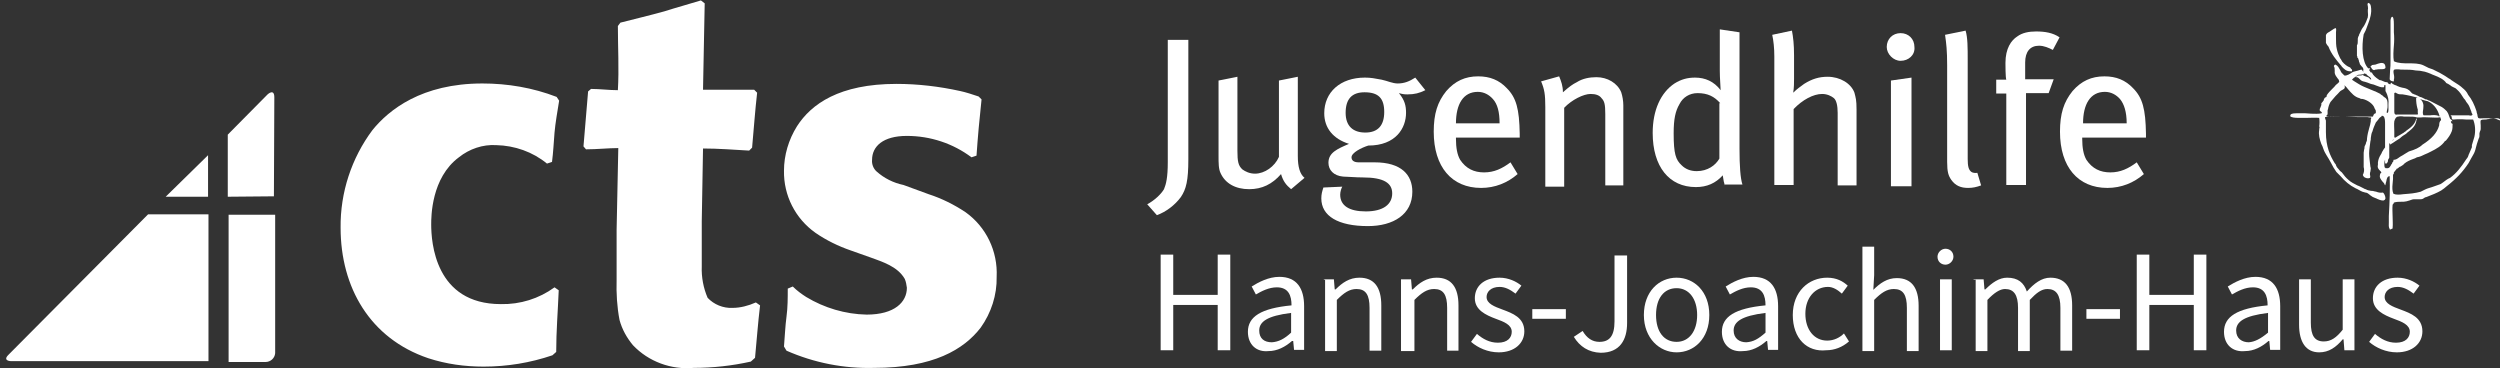
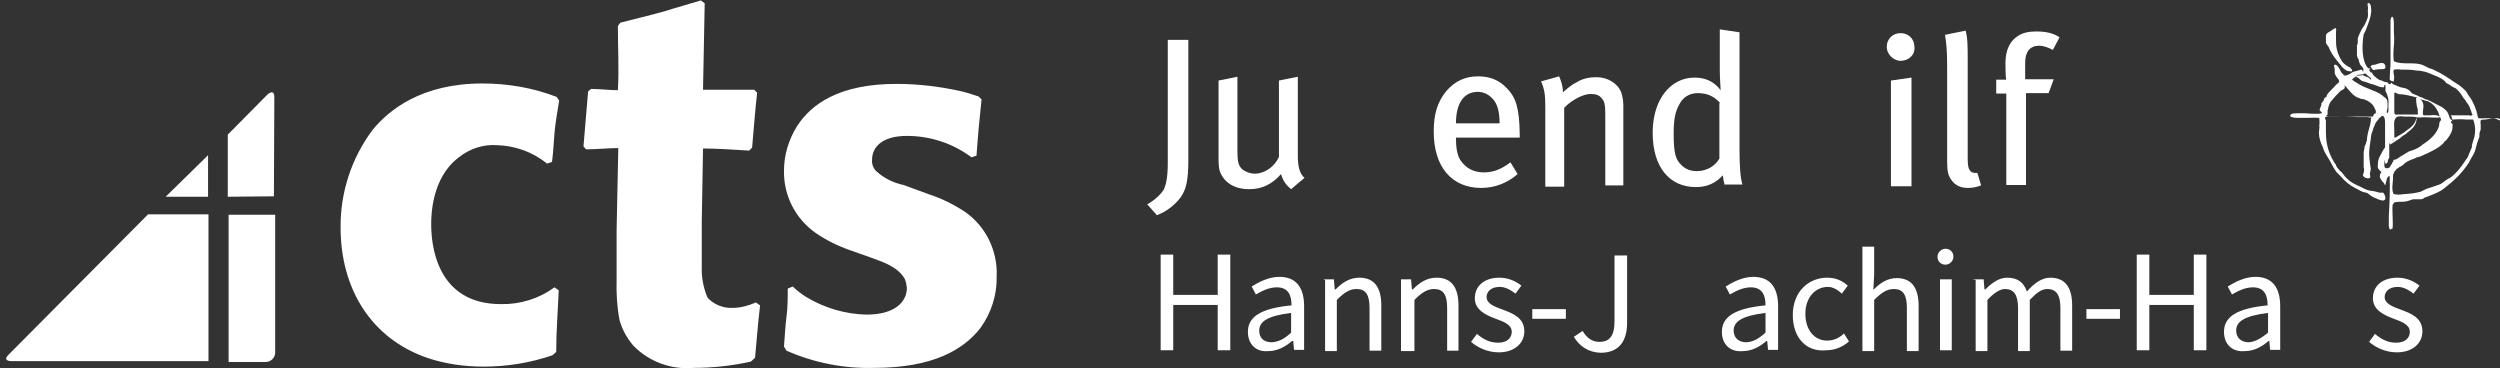
<svg xmlns="http://www.w3.org/2000/svg" version="1.1" id="Warstwa_1" x="0px" y="0px" width="596px" height="87.8px" viewBox="0 0 596 87.8" style="enable-background:new 0 0 596 87.8;" xml:space="preserve">
  <rect x="0" y="0" width="596" height="87.8" fill="#333333" stroke="none" />
  <style type="text/css">
	.st0{fill:#FFFFFF;}
</style>
  <path class="st0" d="M54.5,51.2h11.1V84c0,0.1,0,0.1,0,0.2c-0.1,1.2-1.1,2.1-2.3,2.1h-8.8V51.2z M2,84.6c-1.5,1.5,0.7,1.5,0.7,1.5  h47v-35H35.3L2,84.6z M65.4,23.2c0-2.2-1.6-0.7-1.6-0.7l-9.5,9.6v14.8l11-0.1L65.4,23.2L65.4,23.2z M49.6,37l-10.1,9.9h10.1V37z   M109.4,37.5c2.5-2,5.7-3.1,8.9-2.9c4.4,0.1,8.7,1.6,12.1,4.4l1.2-0.4c0.3-2.3,0.4-4.6,0.6-7c0.2-2.3,0.7-5.1,1.1-7.6l-0.6-0.9  c-5.7-2.2-11.7-3.2-17.7-3.2c-14.5,0-22.3,6.3-26.2,11.1c-5,6.7-7.7,14.9-7.6,23.3c0,14.2,7,26.4,20.9,31.1c4.3,1.4,8.7,2,13.2,2  c5.6,0,11.1-0.9,16.4-2.7l0.9-0.8c0-4.9,0.4-9.8,0.6-14.7l-1-0.7c-3.7,2.7-8.2,4.1-12.8,4c-15.7,0-16.6-14.8-16.6-19  C102.8,51.7,102.8,42.4,109.4,37.5z M174.6,73.4c-2.2,0.1-4.4-0.8-5.9-2.4c-1-2.3-1.5-4.9-1.4-7.5c0-3.6,0-7.2,0-10.8l0.3-17.3  c3.7,0,7.3,0.3,11,0.5l0.7-0.7c0.4-4.4,0.7-8.7,1.2-13.1l-0.7-0.7c-4,0-8.1,0-12.2,0L168,0.8l-0.9-0.7c-2.9,0.9-5.9,1.7-8.7,2.6  c-3.6,1-7,1.8-10.5,2.7l-0.6,0.8c0,5.1,0.3,10.2,0,15.3c-2.1,0-4.3-0.3-6.4-0.3l-0.7,0.6c-0.4,4.4-0.7,8.7-1.1,13.1l0.6,0.7  c2.7,0,5.3-0.3,7.7-0.3L147,54.8v11.9c-0.1,3.2,0.1,6.5,0.7,9.6c0.6,2.2,1.7,4.2,3.2,6c3.7,3.9,9.1,5.9,14.5,5.4  c4.6,0,9.1-0.5,13.6-1.5l1-0.9c0.4-4.2,0.7-8.3,1.2-12.5l-1-0.7C178.4,72.9,176.5,73.4,174.6,73.4z M230.2,50.6  c-2.7-1.8-5.7-3.3-8.8-4.3l-6-2.2c-2.4-0.5-4.6-1.6-6.4-3.2c-0.8-0.7-1.2-1.8-1.1-2.8c0-3.2,2.6-5.7,8.3-5.7c5.6,0,11,1.8,15.4,5.1  l1.2-0.4c0.3-4.4,0.7-8.8,1.2-13.4l-0.7-0.7c-1.5-0.5-3-1-4.4-1.3c-5-1.1-10.1-1.7-15.2-1.7c-13.6,0-20.3,4.8-23.7,10.1  c-2,3.2-3.1,6.9-3.1,10.6c-0.1,5.9,2.7,11.4,7.5,14.8c2.6,1.8,5.5,3.2,8.4,4.2l4.8,1.7c2.7,1,6.4,2.1,8.1,5.1  c0.3,0.7,0.4,1.4,0.5,2.1c0,3.4-2.9,6.4-9.6,6.4c-5.1-0.1-10.1-1.6-14.4-4.2c-1.1-0.7-2.2-1.5-3.2-2.5l-1.2,0.5c0,2.2,0,4.5-0.3,6.7  c-0.3,2.2-0.4,4.8-0.6,7.1l0.6,1c6.6,2.9,13.7,4.3,20.9,4.1c14.1,0,21.4-4.4,25.4-9.6c2.5-3.5,3.9-7.8,3.8-12.1  C237.9,59.9,235.1,54.1,230.2,50.6z" />
  <g>
    <path class="st0" d="M554.6,10.4c0.1,0.2,0.2,0.4,0.5,0.7c0.7,1.8,1.8,3.1,2.9,4.4c0.1,0.1,0.2,0.2,0.3,0.4c0.5,0.5,1,1.1,2,1.1   c0.1,0,0.2,0,0.3,0l0.1,0l0,0c0.1-0.3,0-0.5-0.2-0.6c-0.1-0.1-0.1-0.2-0.2-0.3l0,0l0,0c-0.8-0.3-1.4-0.8-1.9-1.4   c-0.2-0.3-0.3-0.6-0.5-0.8c-0.3-0.6-0.6-1.3-0.8-2.2c-0.2-0.8-0.2-1.8-0.2-2.7V8.2c0-0.2,0-0.3,0-0.5c0-0.3,0.1-0.6,0-0.9l0-0.1   H557c-0.4,0-0.7,0.2-1.1,0.5c-0.1,0.1-0.2,0.1-0.3,0.2c-0.1,0.1-0.2,0.1-0.3,0.2c-0.4,0.2-0.7,0.4-0.8,0.8l0,1.7l0,0   C554.5,10.2,554.5,10.3,554.6,10.4z" />
    <path class="st0" d="M565.5,15.5l-0.4,0.4l0.1,0.1c0.1,0.1,0.2,0.2,0.2,0.3c0.1,0.1,0.2,0.3,0.3,0.3c0.1,0.1,0.1,0.1,0.2,0.1   c0,0,0.1,0,0.1,0c0,0,0,0,0.1,0h0l0,0c0.1-0.1,0.1-0.1,0.3-0.1l0,0c0.4-0.1,0.8-0.1,1.2-0.1c0.5,0,0.9,0,1.1-0.3l0,0l0,0   c0-0.5-0.1-0.8-0.3-1c-0.5-0.4-1.3-0.1-2.1,0.2C566,15.4,565.8,15.5,565.5,15.5L565.5,15.5z" />
    <path class="st0" d="M596,28.7c0-0.1,0-0.1,0-0.2v-0.1l0,0c-0.4-0.3-0.8-0.2-1.2-0.2c-0.2,0-0.3,0-0.5,0h-1.8c-0.2,0-0.3,0-0.5,0   c-0.5,0-1,0.1-1.2-0.1c-0.1-0.2-0.2-0.5-0.2-0.8c-0.1-0.3-0.2-0.6-0.2-0.8c-0.5-1.5-1.1-2.8-2-3.9c-0.3-0.7-0.8-1.2-1.3-1.6   c-0.5-0.5-1.3-1-2.1-1.5c-0.2-0.1-0.4-0.3-0.6-0.4c-0.2-0.2-0.4-0.3-0.6-0.4c-0.3-0.2-0.6-0.4-0.9-0.6c-0.8-0.5-1.7-1-2.6-1.4   c-0.3-0.2-0.8-0.3-1.3-0.5c-0.2-0.1-0.4-0.2-0.6-0.3c-0.2-0.1-0.4-0.2-0.6-0.3c-1-0.5-2.4-0.5-3.6-0.5c-1.1,0-2.5,0-3.5-0.5   c-0.2-1.1-0.1-2.5,0-3.7c0.1-1.1,0.1-2.2,0-3.2V5.9c0-1.2-0.1-1.9-0.4-1.9c-0.3,0-0.4,0.8-0.4,0.9v9.7c0,0.7,0,1.4-0.1,2.1   c0,0.7-0.1,1.4-0.1,2.1c0,0.4,0.5,0.6,0.9,0.6h0.1V19c0.1-0.3,0.1-0.8,0-1.2c-0.1-0.5-0.2-1,0.1-1.2c0.2-0.1,1.1-0.1,1.6,0   c0.3,0,0.5,0,0.6,0c1,0,1.9,0,2.9,0.2c0.6,0,1.4,0.1,2.2,0.3c0.4,0.1,0.9,0.3,1.4,0.5c0.2,0.1,0.4,0.2,0.7,0.3c1.3,0.5,2.4,1,3,1.9   l0,0l0,0c0.3,0.1,0.6,0.3,0.9,0.5c0.1,0.1,0.3,0.2,0.4,0.3c0.2,0.1,0.4,0.2,0.6,0.3c0.3,0.1,0.5,0.3,0.7,0.5   c0.6,0.5,1.1,1.3,1.6,2.1c0.2,0.2,0.3,0.3,0.4,0.5c0.1,0.2,0.2,0.4,0.4,0.6c0.5,0.6,0.6,1.1,1,2.1c0,0.1,0,0.2,0.1,0.3   c0.1,0.1,0.2,0.4,0.1,0.4l0,0c-0.1,0.2-0.5,0.2-0.8,0.1c-0.1,0-0.3,0-0.4,0h-4l0.2,0.2c0.1,0.1,0.1,0.2,0.1,0.4   c0,0.2,0.1,0.3,0.2,0.4l0,0l0.2,0c1-0.1,2-0.1,3.1,0c0.5,0,1,0,1.6,0c0.5,1.2,0.6,2.7,0.3,4.1c-0.1,0.3-0.2,0.6-0.3,1   c-0.1,0.3-0.2,0.7-0.3,1v0.5c-0.1,0.2-0.2,0.5-0.3,0.7c-0.1,0.2-0.2,0.5-0.3,0.7c0,0.1-0.1,0.2-0.1,0.2c-0.1,0.4-0.3,0.9-0.6,1.2   c-1.3,2-2.4,3.4-3.9,4.5c-0.3,0.1-0.6,0.3-0.9,0.5c-0.1,0.1-0.3,0.2-0.4,0.3c-0.1,0.1-0.3,0.2-0.4,0.3c-0.3,0.2-0.5,0.4-0.9,0.5   c-0.6,0.2-1.1,0.4-1.7,0.6c-0.6,0.2-1.1,0.3-1.7,0.6l-1,0.5c-0.7,0.2-1.3,0.3-2,0.4c-0.3,0-0.7,0.1-1,0.1c-0.4,0-0.8,0.1-1.2,0.1   c-0.8,0.1-1.6,0.2-2.3-0.1c-0.3-0.7-0.3-1.5-0.2-2.4c0-0.4,0.1-0.8,0.1-1.1c0-0.2,0-0.4,0-0.7c0-0.1,0-0.3,0-0.4   c0.2,0,0.2-0.3,0.2-0.5c0.2-0.2,0.3-0.4,0.4-0.5c0.1-0.1,0.2-0.2,0.3-0.4c0.2,0,0.3-0.1,0.4-0.2c0,0,0.1-0.1,0.1-0.1   c0.1-0.1,0.3-0.2,0.4-0.2c0.3-0.2,0.7-0.4,0.9-0.7c0.6-0.5,1.3-0.8,2.1-1.1c0.3-0.1,0.6-0.2,0.9-0.4c0.7-0.1,1.3-0.4,1.9-0.7   c0.2-0.1,0.5-0.2,0.7-0.3c0.3-0.1,0.5-0.3,0.8-0.4c1.2-0.6,2.5-1.3,3.3-2.5c0.2,0,0.2-0.1,0.3-0.2h0l0,0c0.5-0.6,1-1.3,1.3-2.1   c0.2-0.5,0.2-1.2,0.2-1.7v-0.1l-0.1,0c-0.2-0.1-0.3-0.3-0.3-0.6c0,0,0.1,0,0.1,0c0,0,0.1,0,0.1,0h0.2l-0.1-0.1   c-0.1-0.2-0.2-0.3-0.4-0.4c0,0-0.1-0.1-0.1-0.1c-0.1-0.3-0.2-0.5-0.3-0.8c-0.1-0.4-0.3-0.7-0.5-1c-0.3-0.3-0.7-0.7-1.2-1l-2.9-1.5   c0,0-0.1,0-0.1,0c-0.2-0.1-0.4-0.2-0.6-0.3c-0.1,0-0.1,0-0.2,0c-0.2-0.1-0.4-0.2-0.6-0.3c-0.1-0.1-0.3-0.1-0.4-0.2   c-0.1,0-0.3-0.1-0.4-0.1c-0.2-0.1-0.3-0.2-0.4-0.2s-0.2-0.2-0.4-0.2l0,0c-0.1,0-0.1,0-0.2-0.1c-0.1,0-0.2-0.1-0.3-0.1   c-0.1,0-0.1,0-0.2-0.1c-0.1,0-0.2-0.1-0.3-0.1c-0.1-0.1-0.2-0.2-0.4-0.4c-0.1-0.2-0.3-0.3-0.4-0.4c-0.5-0.4-1-0.5-1.6-0.6   c-0.4-0.1-0.8-0.2-1.2-0.4c-0.2-0.1-0.3-0.2-0.5-0.2c-0.4-0.2-0.7-0.3-0.9-0.6l-0.1,0.1l-0.1,0.1c0,0,0.1,0.1,0,0.2   c-0.3,0-0.6-0.2-0.7-0.4l0-0.1h-0.1c-0.4,0-0.7-0.1-1.1-0.3c-0.2-0.1-0.4-0.2-0.7-0.2c-0.1-0.1-0.2-0.1-0.3-0.2   c-0.6-0.4-1.2-0.9-1.5-1.5l0-0.1h-0.3c-0.1-0.1-0.1-0.2-0.2-0.3c-0.1-0.1-0.1-0.2-0.2-0.3c0-0.1,0.1-0.2,0.2-0.2v-0.2h-0.4   c-1.5-1.5-1.6-5.2-1.1-8.1l0.5-1c0.1-0.2,0.2-0.5,0.3-0.8c0.4-1.1,0.9-2.2,1-3.7c0-0.8,0-1.9-0.7-2l-0.1,0l0,0.1   c-0.1,0.2-0.1,0.4,0,0.7c0,0.3,0.1,0.5,0,0.8l0,0c0,0.2,0,0.3,0,0.5c0,0.4,0.1,0.8,0,1.1l0,0l0,0.2c-0.2,0.6-0.6,1.6-1,2.2   c-0.4,0.5-0.7,1.1-0.9,1.6c-0.1,0.2-0.2,0.3-0.2,0.5c-0.1,0.1-0.1,0.3-0.2,0.4c0,0.1-0.1,0.3-0.1,0.4l0,0v0.5c0,0.5,0,0.8-0.2,1.1   l0,2.5l0,0c0.1,0.1,0.1,0.3,0.1,0.4v0.1h0.1c0,0,0.1,0,0.1,0.2l0,0c0.1,0.2,0.2,0.5,0.2,0.7c0.1,0.2,0.2,0.4,0.2,0.6l0,0   c0.1,0.2,0.3,0.3,0.4,0.5c0.2,0.2,0.4,0.4,0.4,0.6l0,0c0.1,0.1,0,0.3,0,0.4c0,0.2,0,0.3,0,0.5c0,0,0,0,0,0c0-0.3-0.2-0.5-0.4-0.7   l0,0l-0.1,0c-0.5,0.2-1.1,0.3-1.8,0.5c-0.3,0.1-0.5,0.3-0.7,0.4c-0.3,0.2-0.7,0.4-1.1,0.5h-0.4l-0.6-0.6c-0.2-0.2-0.3-0.5-0.4-0.7   c-0.3-0.5-0.5-1-1.1-1.3l0,0c-0.2,0-0.4,0.2-0.4,0.4l0,0c0.2,0.3,0.2,0.6,0.2,1.1l0,0.5c0.1,0.5,0.4,0.9,0.7,1.3   c0.1,0.1,0.2,0.2,0.3,0.4c0,0.3,0.1,0.5,0.3,0.6c0,0-0.1-0.1-0.1-0.1l-0.1-0.1l-0.1,0.1c-0.1,0.1-0.2,0.2-0.3,0.3   c-0.3,0.2-0.6,0.5-0.8,0.8c-0.2,0.2-0.3,0.3-0.5,0.5c-0.5,0.5-0.9,0.9-1.3,1.5l0,0v0c0,0.2,0,0.3-0.1,0.4c-0.1,0.1-0.1,0.1-0.2,0.1   c-0.1,0.1-0.2,0.1-0.2,0.2c-0.2,0.2-0.2,0.3-0.2,0.5c-0.1,0.1-0.2,0.2-0.3,0.4c-0.1,0.1-0.3,0.3-0.3,0.4l0,0l0,0   c0.1,0.3-0.1,0.6-0.2,0.9c-0.1,0.2-0.2,0.4-0.2,0.7l0,0c0.1,0.1,0.2,0.2,0.3,0.3c0.2,0.1,0.3,0.2,0.2,0.4c-0.8,0.2-1.6,0.1-2.5,0.1   c-0.5,0-1-0.1-1.5-0.1h-1.9c-0.4,0-1.2,0-1.5,0.3c-0.1,0.1-0.1,0.3-0.1,0.4c0.2,0.3,1.1,0.4,2,0.4c0.6,0,1.2,0,1.8,0   c1.1,0,2.2-0.1,3.1,0c0.1,0.5,0.1,1.5,0,2l0,0l0,0c0.1,0.2,0.1,0.4,0,0.6c0,0.1,0,0.2,0,0.3c-0.2,1.1,0.1,2.2,0.5,3.3   c0.2,0.4,0.4,0.8,0.5,1.2c0.2,0.6,0.5,1.1,0.8,1.6c0.3,0.5,0.7,1.1,1,1.7c0.4,0.8,0.8,1.5,1.3,2.2l1,1c1,1.2,2.2,2.2,3.6,2.9   c0.2,0.1,0.5,0.2,0.8,0.4c0.3,0.2,0.6,0.3,0.8,0.4c0.2,0.1,0.5,0.1,0.7,0.2c0.2,0,0.5,0.1,0.6,0.2c0.1,0.1,0.3,0.2,0.4,0.3   c0.1,0.1,0.2,0.2,0.4,0.3c0.3,0.3,0.8,0.4,1.2,0.6c0.1,0,0.2,0.1,0.2,0.1c0.2,0.1,0.9,0.4,1.4,0.4c0.1,0,0.2,0,0.3-0.1   c0.1,0,0.2-0.1,0.3-0.4c0-0.5-0.3-1.2-0.6-1.4l0,0l0,0c-0.6,0.1-1.1,0-1.6-0.2c-0.2,0-0.3-0.1-0.5-0.1c-0.2-0.1-0.4-0.1-0.7-0.1   c-0.4-0.1-0.9-0.1-1.3-0.4l0,0c-0.2,0-0.3-0.1-0.5-0.2c-0.1,0-0.1-0.1-0.2-0.1c-0.2-0.1-0.4-0.2-0.6-0.3c-0.2-0.1-0.4-0.2-0.7-0.3   c-0.6-0.3-1.6-0.8-2.1-1.3c-0.6-0.5-1.1-1.1-1.6-1.8l0,0c-0.3-0.2-0.6-0.5-0.8-0.8l0,0c-0.3-0.3-0.5-0.6-0.6-0.9   c0-0.2-0.2-0.4-0.3-0.5c-1.1-1.8-2.1-3.9-2.1-7.4v-2.6c0-0.1,0-0.3-0.1-0.4c-0.1-0.2-0.1-0.4-0.1-0.6c1.5-0.2,3.3-0.1,5-0.1   c0.9,0,1.8,0.1,2.7,0.1h2.4c0.3,0.1,0.6,0.1,0.9,0.1c0,0.2,0,0.3-0.1,0.4l0,0v0.5c-0.1,0.6-0.2,1.1-0.4,1.7   c-0.2,0.7-0.4,1.5-0.5,2.4c0,0.3,0,0.6-0.2,0.9l0,0c0,0.2-0.1,0.3-0.1,0.4c0,0.1-0.1,0.2-0.1,0.2c0,0.1,0,0.1-0.1,0.2   c0,0.1-0.1,0.2-0.1,0.3c0,0.2,0,0.5-0.1,0.7c0,0.2-0.1,0.5-0.1,0.7v3.4l0,0c0.2,0.7,0.1,1.3-0.2,1.9l0,0l0,0   c0.1,0.3,0.3,0.6,0.7,0.7c0.2,0.1,0.4,0.1,0.5,0.1c0.2,0,0.3,0,0.5-0.1l0,0l0,0c0.1-0.2,0.1-0.5,0-0.7c0-0.1,0-0.2,0-0.3   c0-0.1,0-0.3,0.1-0.5c0-0.2,0.1-0.5,0.1-0.8l-0.1-0.4c-0.1-1.1-0.3-2.1-0.3-3.1c0-1,0.2-1.9,0.3-2.9c0.1-0.3,0.1-0.5,0.1-0.8   c0.1-0.5,0.1-1.1,0.4-1.6c0.2-0.8,0.5-1.4,0.8-2.1c0.2-0.2,0.3-0.4,0.5-0.6c0.2-0.3,0.4-0.6,0.8-0.8l0,0c0,0,0.1-0.1,0.1-0.2   c0.2,0,0.3,0,0.4,0.1c0.4,0.3,0.4,1.2,0.4,1.9v9.3l0,0c0,0,0.1,0.1,0.2,0.1c0,0,0,0,0.1,0c0.1,0,0.1-0.1,0.1-0.1   c0.2-0.2,0.3-0.3,0.3-0.7c0-0.1,0.1-0.2,0.1-0.3c0.1-0.1,0.2-0.2,0.2-0.4v-3.3c0,0,0,0,0.1,0c0,0,0,0,0.1,0c0,0,0,0,0,0.1v0.2   l0.1-0.1c0.4-0.2,0.8-0.5,1.1-0.7c0.4-0.2,0.7-0.5,1.1-0.7c0.5-0.5,1-0.8,1.5-1.1c0.2-0.2,0.4-0.4,0.7-0.6c0.9-0.7,1.7-1.5,1.8-2.8   h0.1v-0.2H576l0,0.1c-0.3,1.3-1.4,2.1-2.4,2.8l-0.2,0.2c-0.1,0-0.2,0.1-0.2,0.1c0,0-0.1,0.1-0.1,0.1h0l0,0c-0.3,0.2-0.7,0.4-1,0.6   c-0.4,0.2-0.7,0.4-1,0.6c0,0-0.1,0-0.1,0c-0.1,0-0.1-0.1-0.2,0c0,0-0.1,0.1-0.1,0.1c0,0.1-0.1,0.2-0.1,0.4   c-0.1,0.1-0.1,0.2-0.2,0.3v0c0-0.2,0.1-0.3,0.2-0.4c0.1-0.1,0.2-0.2,0.2-0.4v-0.2c0-0.4,0-0.8,0-1.2c0-0.9-0.1-1.8,0-2.5   c0.2-0.7,0.5-1.1,0.9-1.1c0.4-0.1,0.9-0.1,1.4,0c0.3,0,0.6,0,1,0c0.8,0,1.6,0,2.1,0.2l0,0l1,0c0.6-0.1,1.3,0,2.1,0   c0.8,0,1.6,0.1,2.3,0l0,0l0,0c0.1-0.1,0.1-0.1,0.1-0.2c0,0.1,0.1,0.2,0.1,0.3c0.1,0.2,0.2,0.4,0.1,0.6c-0.3,0.2-0.4,0.7-0.4,1.2   c-0.5,1.8-1.8,3.2-4,4.6c-0.7,0.7-1.8,1.2-3.2,1.6c-0.3,0.2-0.7,0.4-1,0.6c-0.3,0.2-0.6,0.4-1,0.6c-0.1,0.1-0.2,0.1-0.3,0.2   c-0.4,0.3-0.8,0.6-1.3,0.6h-0.1v0.1c0,0.3-0.1,0.4-0.3,0.6l0,0v0c0,0.2-0.1,0.3-0.2,0.4c-0.1,0.1-0.1,0.2-0.1,0.2   c-0.2,0.3-0.3,0.6-0.7,0.7h-0.6c0-0.1-0.1-0.1-0.2-0.2c-0.1-0.5-0.1-1.1,0-1.5c0.1-0.3,0.2-0.6,0.3-1c0.1-0.3,0.2-0.7,0.3-1   c0-0.1,0.1-0.2,0.1-0.3c0.1-0.3,0.2-0.5,0.1-0.9l0-0.1h-0.1c0,0-0.1,0-0.1-0.1c0,0-0.1-0.1-0.2-0.1h0l0,0c-0.3,0.2-0.5,0.5-0.7,0.8   c-0.1,0.2-0.2,0.4-0.3,0.5l0,0c-0.1,0.3-0.2,0.5-0.4,0.8c-0.3,0.5-0.5,1-0.6,1.7v0.6c-0.2,0.7,0.2,1.1,0.5,1.4   c0.1,0.1,0.3,0.3,0.3,0.4c0,0.1,0,0.1-0.1,0.2c-0.2,0-0.2,0.3-0.2,0.4c-0.2,0.6,0.2,1.1,0.6,1.6c0.2,0.2,0.4,0.4,0.5,0.7l0.1,0.2   l0.1-0.2c0.1-0.3,0.1-0.6,0.2-0.8c0.1-0.7,0.3-1.2,0.8-1.2c0.1,2.9,0,6-0.2,9.5l0,1.1c0,0.2,0,0.3,0,0.5c0,0.5-0.1,1,0.2,1.5l0,0.1   h0.1c0.1,0,0.2,0,0.3-0.1c0.1,0,0.1-0.1,0.2-0.1h0.1l0-0.1c0.1-1,0-1.9,0-2.8c0-0.9-0.1-1.8,0-2.8c0.1-0.1,0.3-0.3,0.3-0.5   c0.6-0.2,1.2-0.2,1.8-0.2c0.4,0,0.8,0,1.2-0.1c0.2-0.1,0.5-0.1,0.7-0.2c0.4-0.1,0.7-0.3,1.1-0.3h1.6c0.3,0,0.6-0.1,0.8-0.3   c0.2-0.1,0.3-0.2,0.5-0.2c1.3-0.5,2.6-1,3.6-1.6c0.2-0.2,0.5-0.3,0.7-0.5c0.2-0.2,0.4-0.3,0.6-0.5c2.3-1.8,3.8-3.4,5.2-5.5   c0.2-0.4,0.4-0.7,0.6-1.1c0.3-0.6,0.7-1.1,0.9-1.7c0.2-0.5,0.3-1.2,0.5-1.8c0.1-0.4,0.3-0.8,0.4-1.2c0.1-0.2,0.2-0.4,0.2-0.6l0-0.7   c0-0.1,0.1-0.3,0.1-0.4c0.1-0.2,0.2-0.4,0.2-0.7c0-0.3,0-0.5,0-0.8c0-0.5-0.1-0.8,0-1.2c0.3-0.2,0.6-0.2,0.9-0.2   c0.3,0,0.5,0,0.8-0.1c0.2,0,0.3,0,0.5-0.1c0.2,0,0.5-0.1,0.8-0.1c0.2,0,0.5,0.1,0.8,0.2c0.3,0.1,0.6,0.3,0.8,0.3h0.1l0-0.1   C596.1,29.2,596,28.9,596,28.7z M557.1,27.8c-0.1,0-0.3,0-0.4,0c-0.5,0-1.9,0.1-2.1-0.1c0-0.1,0.1-0.3,0.2-0.3   c0.1-0.1,0.1-0.2,0.1-0.3l0-0.8c0-0.1,0.1-0.2,0.1-0.3c0.1-0.6,0.3-1.2,0.6-1.7c0.2-0.2,0.4-0.5,0.6-0.7c0.2-0.2,0.4-0.5,0.6-0.7   c0.2-0.2,0.3-0.3,0.5-0.5c0.3-0.3,0.5-0.6,0.8-0.8c0.1,0,0.1-0.1,0.2-0.1c0.3-0.2,0.7-0.3,0.7-0.7c0-0.1,0-0.3-0.1-0.4   c0,0,0.1,0,0.1,0c0.3,0.3,0.6,0.6,0.8,0.9c0.8,0.9,1.5,1.8,2.7,2.1c0.3,0.2,0.5,0.2,0.8,0.2c1.2,0.3,2.5,1.2,2.8,2.2   c0,0.1,0.1,0.2,0.1,0.2c0.1,0.2,0.2,0.3,0.2,0.5V27c-0.2,0-0.3,0.1-0.4,0.2c0,0-0.1,0.1-0.1,0.1l-0.2,0.5H557.1z M569.4,24.8   c0,0.1,0,0.3,0,0.4c0,0.6,0.1,1.5-0.2,1.7c0,0,0,0-0.1,0H569c0-0.2,0-0.5,0.1-0.8c0.1-0.3,0.1-0.6,0.1-0.9c0-0.5,0-1.2-0.2-1.5   c-0.1-0.2-0.3-0.4-0.5-0.5c-0.1,0-0.1-0.1-0.2-0.1c-0.1-0.2-0.4-0.4-0.6-0.5c-0.1-0.1-0.2-0.1-0.2-0.2l0,0   c-0.2-0.1-0.4-0.2-0.6-0.3c-0.3-0.1-0.5-0.3-0.9-0.4l-2.4-1c-0.9-0.4-1.5-0.8-2.3-1.3c-0.2-0.1-0.4-0.3-0.6-0.4v0   c0.1,0,0.1-0.1,0.1-0.1c0,0,0.1-0.1,0.1-0.1h0l0,0c0.2-0.2,0.3-0.3,0.5-0.4c0.2-0.1,0.3-0.2,0.5-0.4c0.2-0.2,0.5-0.2,0.7-0.2   c0.2,0,0.4,0,0.5-0.1l0.4,0v-0.1c0,0,0,0,0,0c0,0,0.1,0,0.2-0.1c0,0,0,0,0-0.1c0,0.1,0.1,0.1,0.1,0.2l0,0h0.3   c0.1,0.3,0.4,0.4,0.6,0.6c0.3,0.2,0.6,0.4,0.6,0.8c-0.1,0-0.2-0.1-0.3-0.2c-0.1-0.1-0.2-0.2-0.3-0.3c-0.1-0.1-0.3-0.1-0.5-0.2   c-0.4-0.1-0.8-0.3-0.9-0.4l0-0.1l-0.1,0.1c-0.2,0.1-0.4,0.1-0.7,0.1c-0.2,0-0.5,0-0.7,0.2l-0.2,0.2h0.2c0.3,0,0.5,0.2,0.7,0.4   c0.1,0.1,0.2,0.2,0.3,0.3c0.1,0.1,0.2,0.1,0.3,0.2c0.1,0,0.2,0.1,0.3,0.1l0,0c0.1,0,0.2,0.1,0.4,0.1c0.4,0.1,0.9,0.3,1.4,0.5l0,0   c0.5,0.1,0.9,0.2,1.3,0.4c0.6,0.2,1.1,0.5,1.8,0.4l0,0l0,0c0.1-0.1,0.1-0.2,0.1-0.3c0-0.1,0-0.1,0-0.2c0.1,0,0.2,0,0.3,0v0.1   c0,0.4,0,0.9,0,1.3C569.4,23,569.5,24,569.4,24.8z M570.2,34.2L570.2,34.2C570.1,34.3,570.1,34.2,570.2,34.2L570.2,34.2   C570.2,34.2,570.2,34.2,570.2,34.2z M574.8,27.3h-3.1c-0.1,0-0.1,0-0.2,0c-0.1,0-0.3,0.1-0.4,0l0,0c-0.3-0.1-0.3-0.4-0.3-1   c0-0.1,0-0.3,0-0.4v-2.8c0-0.4,0-0.6,0-0.9l0,0c0.2-0.2,0.4-0.1,0.5,0c0.1,0,0.1,0.1,0.2,0.1c0.3,0.2,0.8,0.2,1.3,0.2   c1.3,0.2,2.5,0.5,3.6,0.8c-0.1,0-0.3,0-0.4,0.1l0,0v0c0,0.9,0.1,1.6,0.3,2.4l0.1,0.3v0.8l0,0c0.1,0.1,0,0.2,0,0.3c0,0,0,0.1,0,0.1   l0,0C576,27.3,575.5,27.3,574.8,27.3z M581.4,28C581.4,27.9,581.4,27.9,581.4,28l0-0.4l-0.1,0c-0.6-0.2-1.3-0.2-2-0.1   c-0.5,0-1,0-1.4,0h-0.1c-0.3-0.3-0.2-0.9-0.1-1.5c0-0.4,0.1-0.8,0-1.2c-0.1-0.5-0.4-1-0.8-1.2c0.2,0.1,0.4,0.1,0.6,0.2   c0.4,0.1,0.8,0.2,1.1,0.3c0,0,0.1,0,0.1,0c0.2,0.1,0.4,0.2,0.6,0.3c1.1,0.7,1.9,1.8,2.3,3.3C581.4,27.7,581.4,27.8,581.4,28z" />
  </g>
  <g>
    <path class="st0" d="M281.5,47c-1.4,1.9-3.5,3.5-5.7,4.3l-2.3-2.6c1.7-0.9,3.3-2.4,4-3.6c0.5-1.2,0.9-2.8,0.9-6.4V9.5h4.9V38   C283.3,43,282.8,45.1,281.5,47z" />
    <path class="st0" d="M307.8,45.1c-1.2-1-1.9-1.9-2.4-3.6c-2.1,2.4-4.5,3.6-7.6,3.6c-3.3,0-5.7-1.4-6.8-3.8c-0.5-1-0.5-2.4-0.5-4.2   V19.2l4.5-0.9v17.6c0,2.6,0.2,3.6,1.2,4.5c0.7,0.5,1.7,1,3,1c2.3,0,4.7-1.7,5.7-4V19.2l4.5-0.9v18.9c0,2.6,0.5,4.3,1.6,5.2   L307.8,45.1z" />
  </g>
  <g>
-     <path class="st0" d="M335.6,22.5c-0.7,0-1,0-2.1-0.3c1.4,1.7,1.7,3,1.7,4.7c0,3.6-2.4,7.8-9,7.8c-1.6,0.5-4,1.7-4,2.8   c0,0.7,0.5,1.2,1.7,1.2h3.8c6.4,0,9,3,9,7c0,5.4-4.5,8.2-10.6,8.2c-7.1,0-11.1-2.4-11.1-6.6c0-1,0.2-1.7,0.5-2.6l4.5-0.2   c-0.2,0.3-0.5,1.2-0.5,1.9c0,2.6,2.1,4,6.1,4c4.2,0,6.3-1.7,6.3-4.3c0-2.4-1.9-3.8-7-3.8c-1.7,0-3.8-0.2-4.7-0.2   c-2.3-0.2-3.5-1.6-3.5-3.3c0-2.4,2.1-3.3,4.9-4.5c-3.8-1.2-5.9-3.8-5.9-7.3c0-5,3.8-8.5,9.7-8.5c1.4,0,2.4,0.2,4,0.5   c1.4,0.3,2.6,0.9,3.8,0.9c1.6,0,2.8-0.5,4.2-1.4l2.4,3C338.4,22.2,337.2,22.5,335.6,22.5z M325.3,22c-3,0-4.5,1.6-4.5,4.9   c0,3.1,1.7,4.7,4.7,4.7c3,0,4.5-1.7,4.5-4.9C330,23.4,328.6,22,325.3,22z" />
    <path class="st0" d="M347.1,32.6v0.5c0,2.1,0.3,3.8,1,5c1.4,2.1,3.3,3,5.7,3c2.4,0,4.3-0.9,6.3-2.4l1.7,2.8   c-2.4,2.1-5.4,3.3-8.7,3.3c-7,0-11.3-5-11.3-13.4c0-4.3,0.9-7.1,3-9.7c2.1-2.4,4.5-3.5,7.6-3.5c2.8,0,5,0.9,6.8,2.8   c2.3,2.3,3,5,3.1,10.9v0.9h-15.3V32.6z M355.9,23.6c-0.9-1-2.1-1.7-3.6-1.7c-3.5,0-5.2,3-5.2,7.5h10.4   C357.5,26.7,357,24.8,355.9,23.6z" />
    <path class="st0" d="M382.7,44.2v-17c0-2.3-0.2-3.1-0.9-3.8c-0.5-0.7-1.4-1-2.6-1c-1.7,0-4.5,1.4-6.3,3.3v18.8h-4.5V25.5   c0-3-0.2-4.2-1-6.1l4.3-1.2c0.5,1.2,0.9,2.3,0.9,3.8c1.6-1.4,2.3-1.9,3.3-2.4c1.4-0.9,3.1-1.2,4.7-1.2c2.6,0,5,1.4,5.9,3.6   c0.3,0.9,0.5,2.1,0.5,3.1v19.1C387,44.2,382.7,44.2,382.7,44.2z" />
    <path class="st0" d="M411.2,44.2c-0.2-0.7-0.3-1-0.5-2.4c-1.7,1.9-3.8,2.8-6.4,2.8c-6.4,0-10.3-4.9-10.3-12.9   c0-5.4,1.9-9.6,5.2-11.8c1.6-1,3.1-1.4,4.9-1.4c2.4,0,4.5,0.9,6.1,3c0-0.7-0.2-2.8-0.2-4.5V7l4.7,0.7v27.8c0,4,0.2,7,0.7,8.5h-4.2   V44.2z M410.1,24.6c-1.4-1.6-3-2.4-5.4-2.4c-1.9,0-3.5,1-4.3,2.6c-1,1.7-1.4,3.6-1.4,7c0,4.9,0.5,6.3,1.9,7.6   c0.9,0.9,2.1,1.4,3.6,1.4c2.6,0,4.5-1.4,5.4-3V24.6H410.1z" />
-     <path class="st0" d="M438.1,44.2V26.9c0-1.7-0.3-3-0.9-3.5s-1.6-1-2.8-1c-2.1,0-4.7,1.4-6.8,3.6v18.1H423V13.5   c0-2.1-0.2-3.8-0.5-5.2l4.7-1c0.3,1.6,0.5,3.3,0.5,5.9v5.6c0,0.9,0,2.1-0.2,3.3c1-1,1.7-1.4,2.6-2.1c1.9-1.2,3.6-1.7,5.6-1.7   c3,0,5.6,1.6,6.4,3.8c0.3,1.2,0.5,1.7,0.5,4v18.1h-4.5V44.2z" />
    <path class="st0" d="M453.1,14.5c-1.7,0-3.3-1.6-3.3-3.3c0-1.9,1.4-3.3,3.3-3.3c1.9,0,3.3,1.4,3.3,3.3   C456.6,13.1,455,14.5,453.1,14.5z M450.8,44.2v-25l4.9-0.7v25.9h-4.9V44.2z" />
  </g>
  <g>
    <path class="st0" d="M469.2,44.8c-1.7,0-3-0.5-4-1.9c-0.7-1-1-1.9-1-4.3V15.6c0-3.6-0.2-5.2-0.5-7.3l4.9-1c0.5,1.7,0.5,4,0.5,7.1   v23.5c0,1.7,0.2,2.6,0.9,3.1c0.3,0.2,0.9,0.3,1.4,0.2l0.9,3C471.2,44.6,470.3,44.8,469.2,44.8z" />
    <path class="st0" d="M489.4,11.9c-1-0.5-2.1-1-3.3-1c-2.1,0-3.3,1.4-3.3,4v4h6.8l-1.2,3.3H483v21.9h-4.7V22.3h-2.4V19h2.4   c-0.2-0.5-0.2-3.6-0.2-4c0-3.5,1.4-5.4,2.8-6.3c1.2-0.9,2.8-1.2,4.5-1.2c2.1,0,4,0.3,5.6,1.4L489.4,11.9z" />
  </g>
  <g>
-     <path class="st0" d="M496.4,32.6v0.5c0,2.1,0.3,3.8,1,5c1.4,2.1,3.3,3,5.7,3c2.4,0,4.3-0.9,6.3-2.4l1.7,2.8   c-2.4,2.1-5.4,3.3-8.7,3.3c-7,0-11.3-5-11.3-13.4c0-4.3,0.9-7.1,3-9.7c2.1-2.4,4.5-3.5,7.6-3.5c2.8,0,5,0.9,6.8,2.8   c2.3,2.3,3,5,3.1,10.9v0.9h-15.3V32.6z M505.4,23.6c-0.9-1-2.1-1.7-3.6-1.7c-3.5,0-5.2,3-5.2,7.5H507   C507,26.7,506.4,24.8,505.4,23.6z" />
-   </g>
+     </g>
  <g>
    <path class="st0" d="M276.7,60.7h3v9.6h10.6v-9.6h3v22.8h-3V72.7h-10.6v10.8h-3V60.7z" />
    <path class="st0" d="M297.5,79.1c0-3.6,3.1-5.6,10.4-6.3c0-2.3-0.7-4.3-3.5-4.3c-1.9,0-3.6,0.9-5,1.7l-1-1.9c1.6-1,4-2.3,6.6-2.3   c4.2,0,5.9,2.8,5.9,7v10.4h-2.4l-0.2-2.1H308c-1.6,1.4-3.5,2.4-5.6,2.4C299.6,84,297.5,82.2,297.5,79.1z M307.8,79.3v-4.7   c-5.7,0.7-7.6,2.1-7.6,4.2c0,1.9,1.2,2.8,3,2.8C304.8,81.5,306.2,80.8,307.8,79.3z" />
    <path class="st0" d="M315.6,66.6h2.4l0.2,2.4h0.2c1.6-1.6,3.3-2.8,5.7-2.8c3.5,0,5.2,2.3,5.2,6.6v10.8h-2.8V73.4   c0-3.1-0.9-4.5-3.1-4.5c-1.7,0-3,0.9-4.7,2.6v12.2h-2.8v-17H315.6z" />
    <path class="st0" d="M334,66.6h2.4l0.2,2.4h0.2c1.6-1.6,3.3-2.8,5.7-2.8c3.5,0,5.2,2.3,5.2,6.6v10.8H345V73.4   c0-3.1-0.9-4.5-3.1-4.5c-1.7,0-3,0.9-4.7,2.6v12.2H334V66.6z" />
    <path class="st0" d="M350.7,81.5l1.4-1.9c1.4,1.2,3,2.1,5,2.1c2.3,0,3.3-1.2,3.3-2.6c0-1.7-1.9-2.4-3.8-3.1c-2.4-0.9-5-2.1-5-4.9   c0-2.8,2.1-4.9,5.9-4.9c2.1,0,4,0.9,5.2,1.9l-1.4,1.9c-1.2-0.9-2.4-1.6-3.8-1.6c-2.1,0-3.1,1.2-3.1,2.4c0,1.6,1.9,2.3,3.8,3   c2.4,0.9,5.2,1.9,5.2,5.2c0,2.8-2.3,5-6.1,5C354.7,84,352.3,82.9,350.7,81.5z" />
    <path class="st0" d="M365.3,73.7h8V76h-8V73.7z" />
    <path class="st0" d="M375.2,80.3l2.1-1.4c1,1.7,2.3,2.6,4,2.6c2.4,0,3.6-1.4,3.6-4.9V60.9h3V77c0,4-1.7,7.1-6.3,7.1   C378.7,84,376.6,82.6,375.2,80.3z" />
-     <path class="st0" d="M391.9,75.1c0-5.6,3.6-8.9,7.8-8.9s7.8,3.3,7.8,8.9c0,5.6-3.6,8.9-7.8,8.9C395.7,84,391.9,80.7,391.9,75.1z    M404.6,75.1c0-3.8-1.9-6.4-4.9-6.4s-4.9,2.4-4.9,6.4c0,4,1.9,6.4,4.9,6.4S404.6,78.9,404.6,75.1z" />
    <path class="st0" d="M410.5,79.1c0-3.6,3.1-5.6,10.4-6.3c0-2.3-0.7-4.3-3.5-4.3c-1.9,0-3.6,0.9-5,1.7l-1-1.9c1.6-1,4-2.3,6.6-2.3   c4.2,0,5.9,2.8,5.9,7v10.4h-2.4l-0.2-2.1h-0.2c-1.6,1.4-3.5,2.4-5.6,2.4C412.6,84,410.5,82.2,410.5,79.1z M420.9,79.3v-4.7   c-5.7,0.7-7.6,2.1-7.6,4.2c0,1.9,1.4,2.8,3,2.8C418,81.5,419.2,80.8,420.9,79.3z" />
    <path class="st0" d="M427.4,75.1c0-5.6,3.8-8.9,8.2-8.9c2.3,0,3.8,0.9,4.9,1.9l-1.4,1.9c-1-0.9-2.1-1.6-3.3-1.6   c-3.1,0-5.4,2.6-5.4,6.4c0,3.8,2.1,6.4,5.2,6.4c1.6,0,3-0.7,4-1.7l1.2,1.9c-1.6,1.4-3.5,2.1-5.4,2.1   C430.8,84,427.4,80.7,427.4,75.1z" />
    <path class="st0" d="M444,58.8h2.8v6.8l-0.2,3.5c1.6-1.6,3.3-2.8,5.6-2.8c3.5,0,5.2,2.3,5.2,6.6v10.8h-2.8V73.4   c0-3.1-0.9-4.5-3.1-4.5c-1.7,0-3,0.9-4.7,2.6v12.2H444V58.8z" />
    <path class="st0" d="M461.9,61.2c0-1,0.9-1.9,1.9-1.9s1.9,0.7,1.9,1.9c0,1-0.9,1.9-1.9,1.9S461.9,62.4,461.9,61.2z M462.5,66.6h2.8   v16.9h-2.8V66.6z" />
    <path class="st0" d="M470.5,66.6h2.4l0.2,2.4h0.2c1.6-1.6,3.3-2.8,5.2-2.8c2.6,0,4,1.2,4.7,3.3c1.7-1.9,3.5-3.3,5.6-3.3   c3.5,0,5.2,2.3,5.2,6.6v10.8h-2.8V73.4c0-3.1-1-4.5-3.1-4.5c-1.4,0-2.6,0.9-4.2,2.6v12.2h-2.8V73.4c0-3.1-1-4.5-3.1-4.5   c-1.2,0-2.6,0.9-4.2,2.6v12.2H471v-17H470.5z" />
    <path class="st0" d="M497.4,73.7h8V76h-8V73.7z" />
    <path class="st0" d="M509.4,60.7h3v9.6h10.6v-9.6h3v22.8h-3V72.7h-10.6v10.8h-3V60.7z" />
    <path class="st0" d="M530.2,79.1c0-3.6,3.1-5.6,10.4-6.3c0-2.3-0.7-4.3-3.5-4.3c-1.9,0-3.6,0.9-5,1.7l-1-1.9c1.6-1,4-2.3,6.6-2.3   c4.2,0,5.9,2.8,5.9,7v10.4h-2.4l-0.2-2.1h-0.2c-1.6,1.4-3.5,2.4-5.6,2.4C532.3,84,530.2,82.2,530.2,79.1z M540.7,79.3v-4.7   c-5.7,0.7-7.6,2.1-7.6,4.2c0,1.9,1.4,2.8,3,2.8C537.5,81.5,538.9,80.8,540.7,79.3z" />
-     <path class="st0" d="M548.1,77.4V66.6h2.8v10.3c0,3.1,0.9,4.5,3.1,4.5c1.7,0,3-0.9,4.5-2.8v-12h2.8v16.9h-2.4l-0.2-2.6h-0.2   c-1.6,1.9-3.3,3.1-5.6,3.1C549.7,84,548.1,81.5,548.1,77.4z" />
    <path class="st0" d="M564.8,81.5l1.4-1.9c1.4,1.2,3,2.1,5,2.1c2.3,0,3.3-1.2,3.3-2.6c0-1.7-1.9-2.4-3.8-3.1c-2.4-0.9-5-2.1-5-4.9   c0-2.8,2.1-4.9,5.9-4.9c2.1,0,4,0.9,5.2,1.9l-1.4,1.9c-1.2-0.9-2.4-1.6-3.8-1.6c-2.1,0-3.1,1.2-3.1,2.4c0,1.6,1.9,2.3,3.8,3   c2.4,0.9,5.2,1.9,5.2,5.2c0,2.8-2.3,5-6.1,5C568.8,84,566.4,82.9,564.8,81.5z" />
  </g>
</svg>